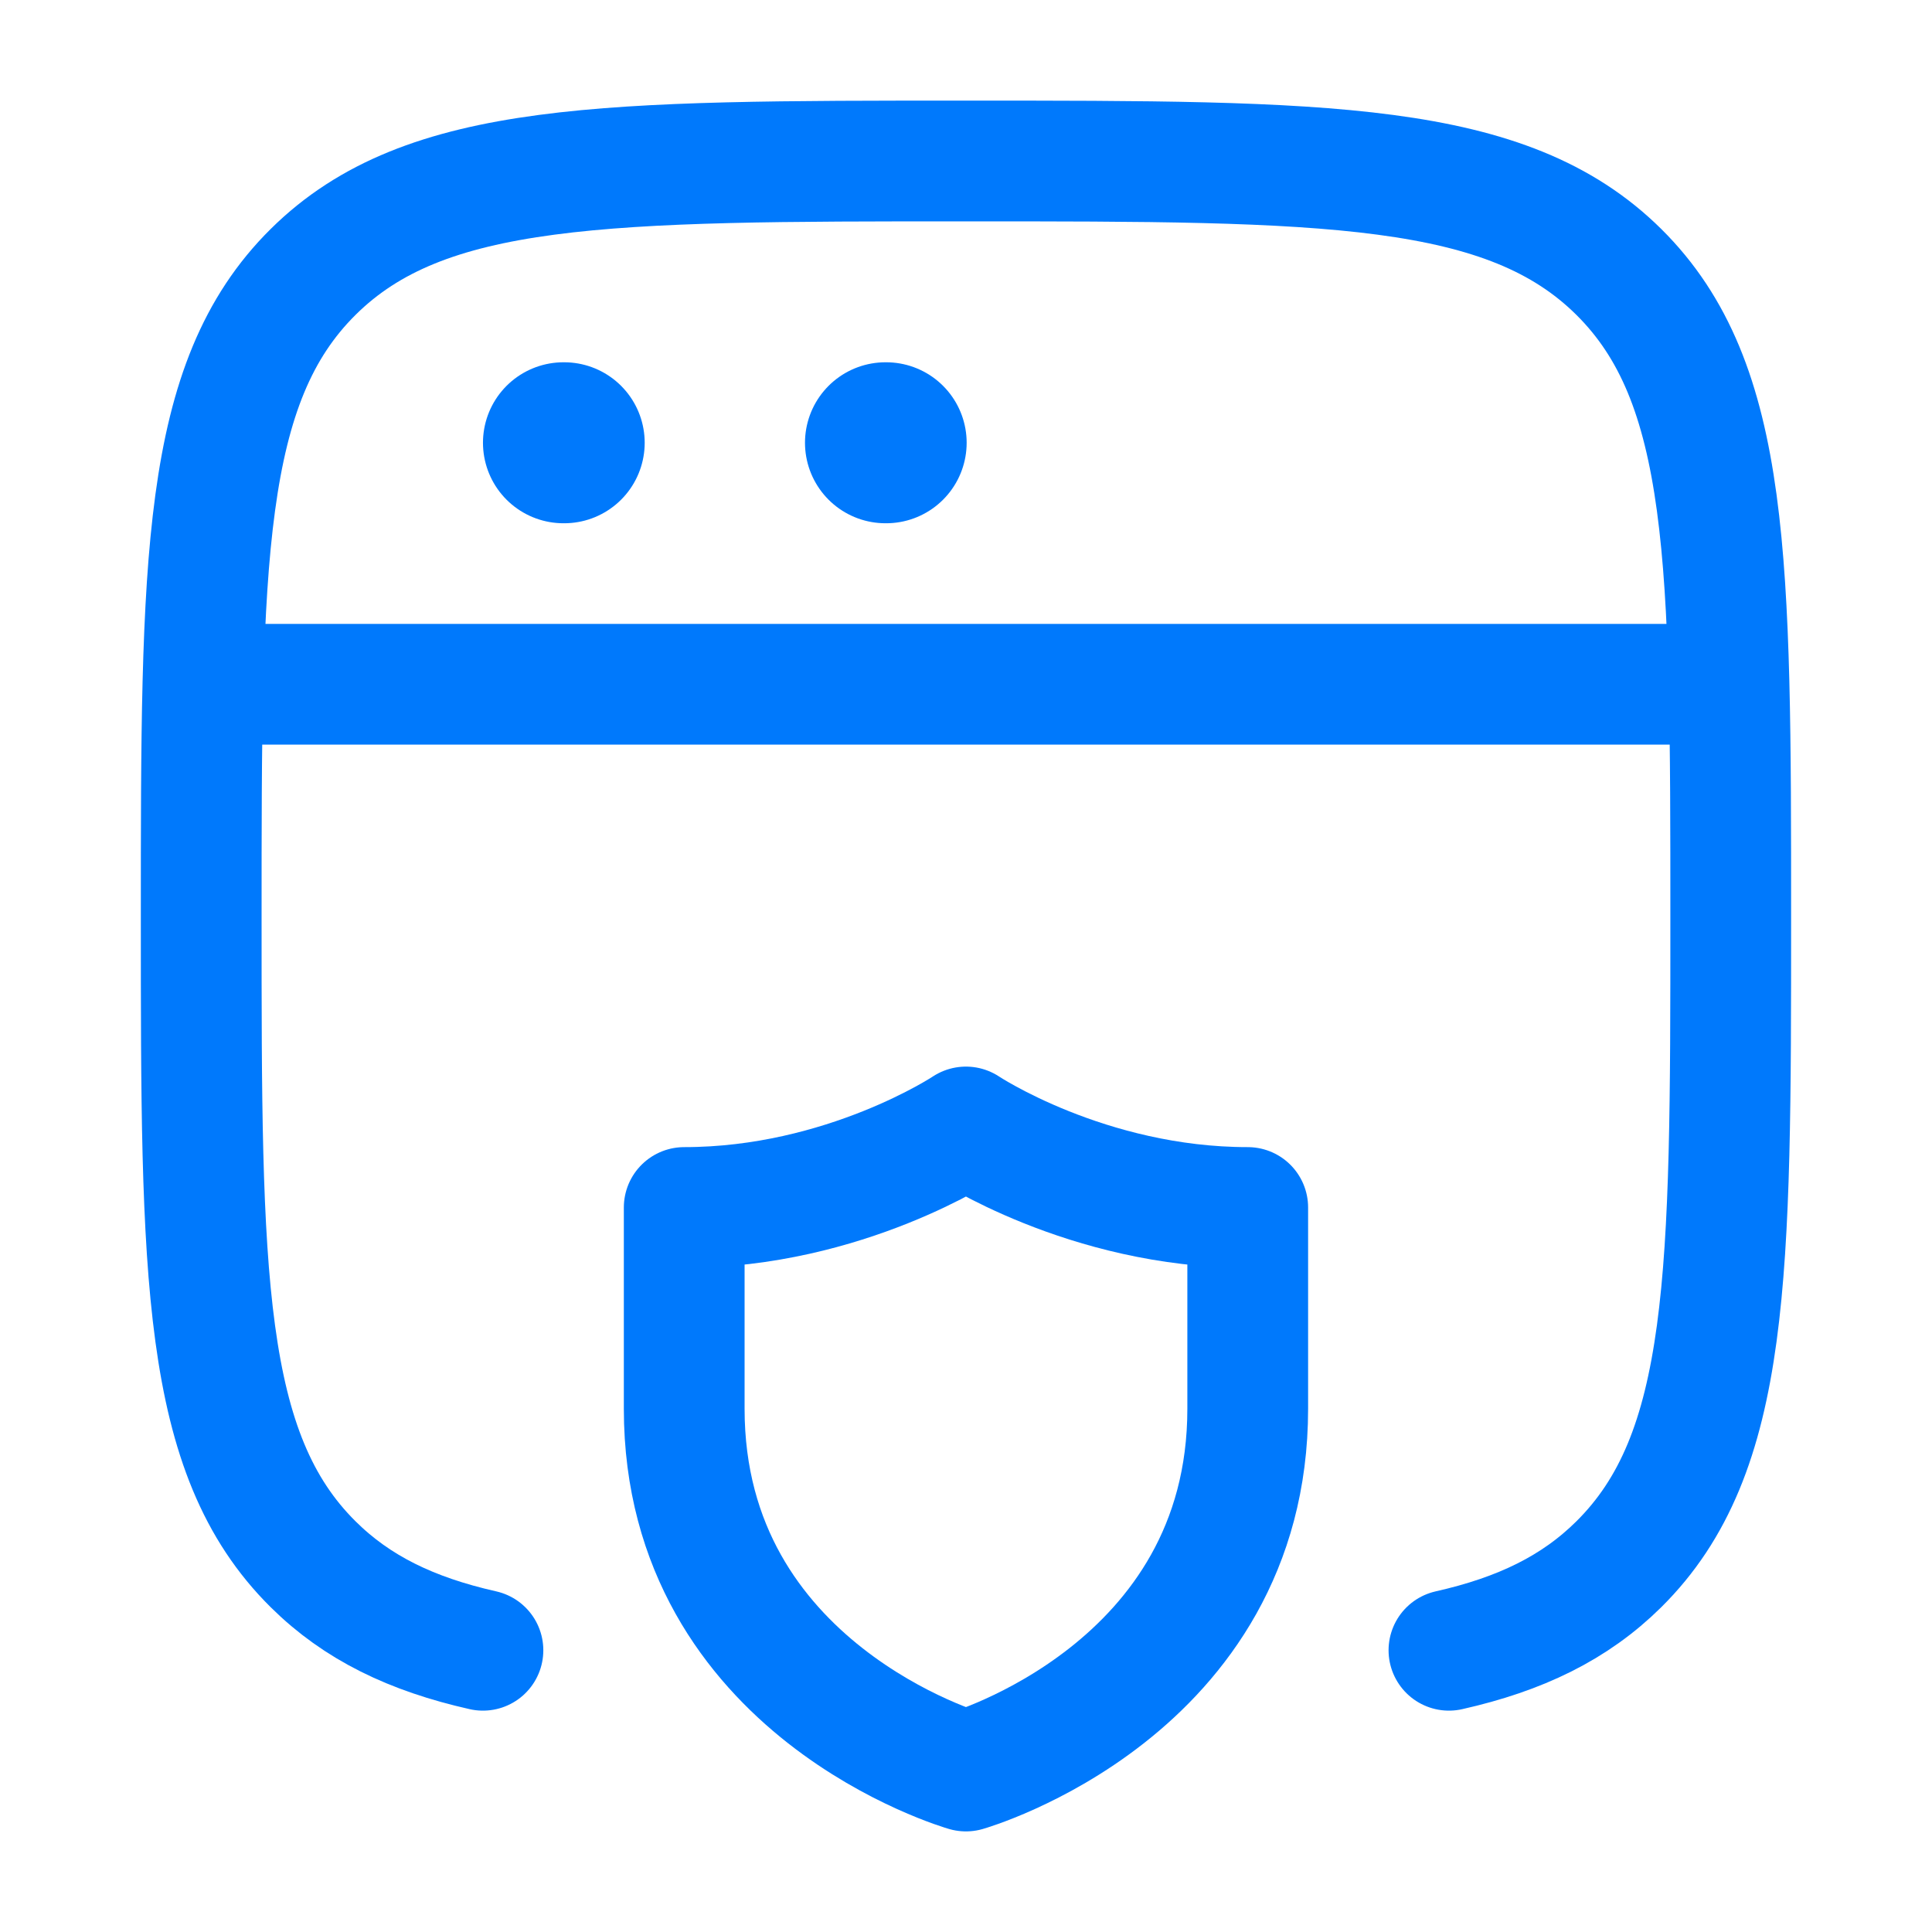
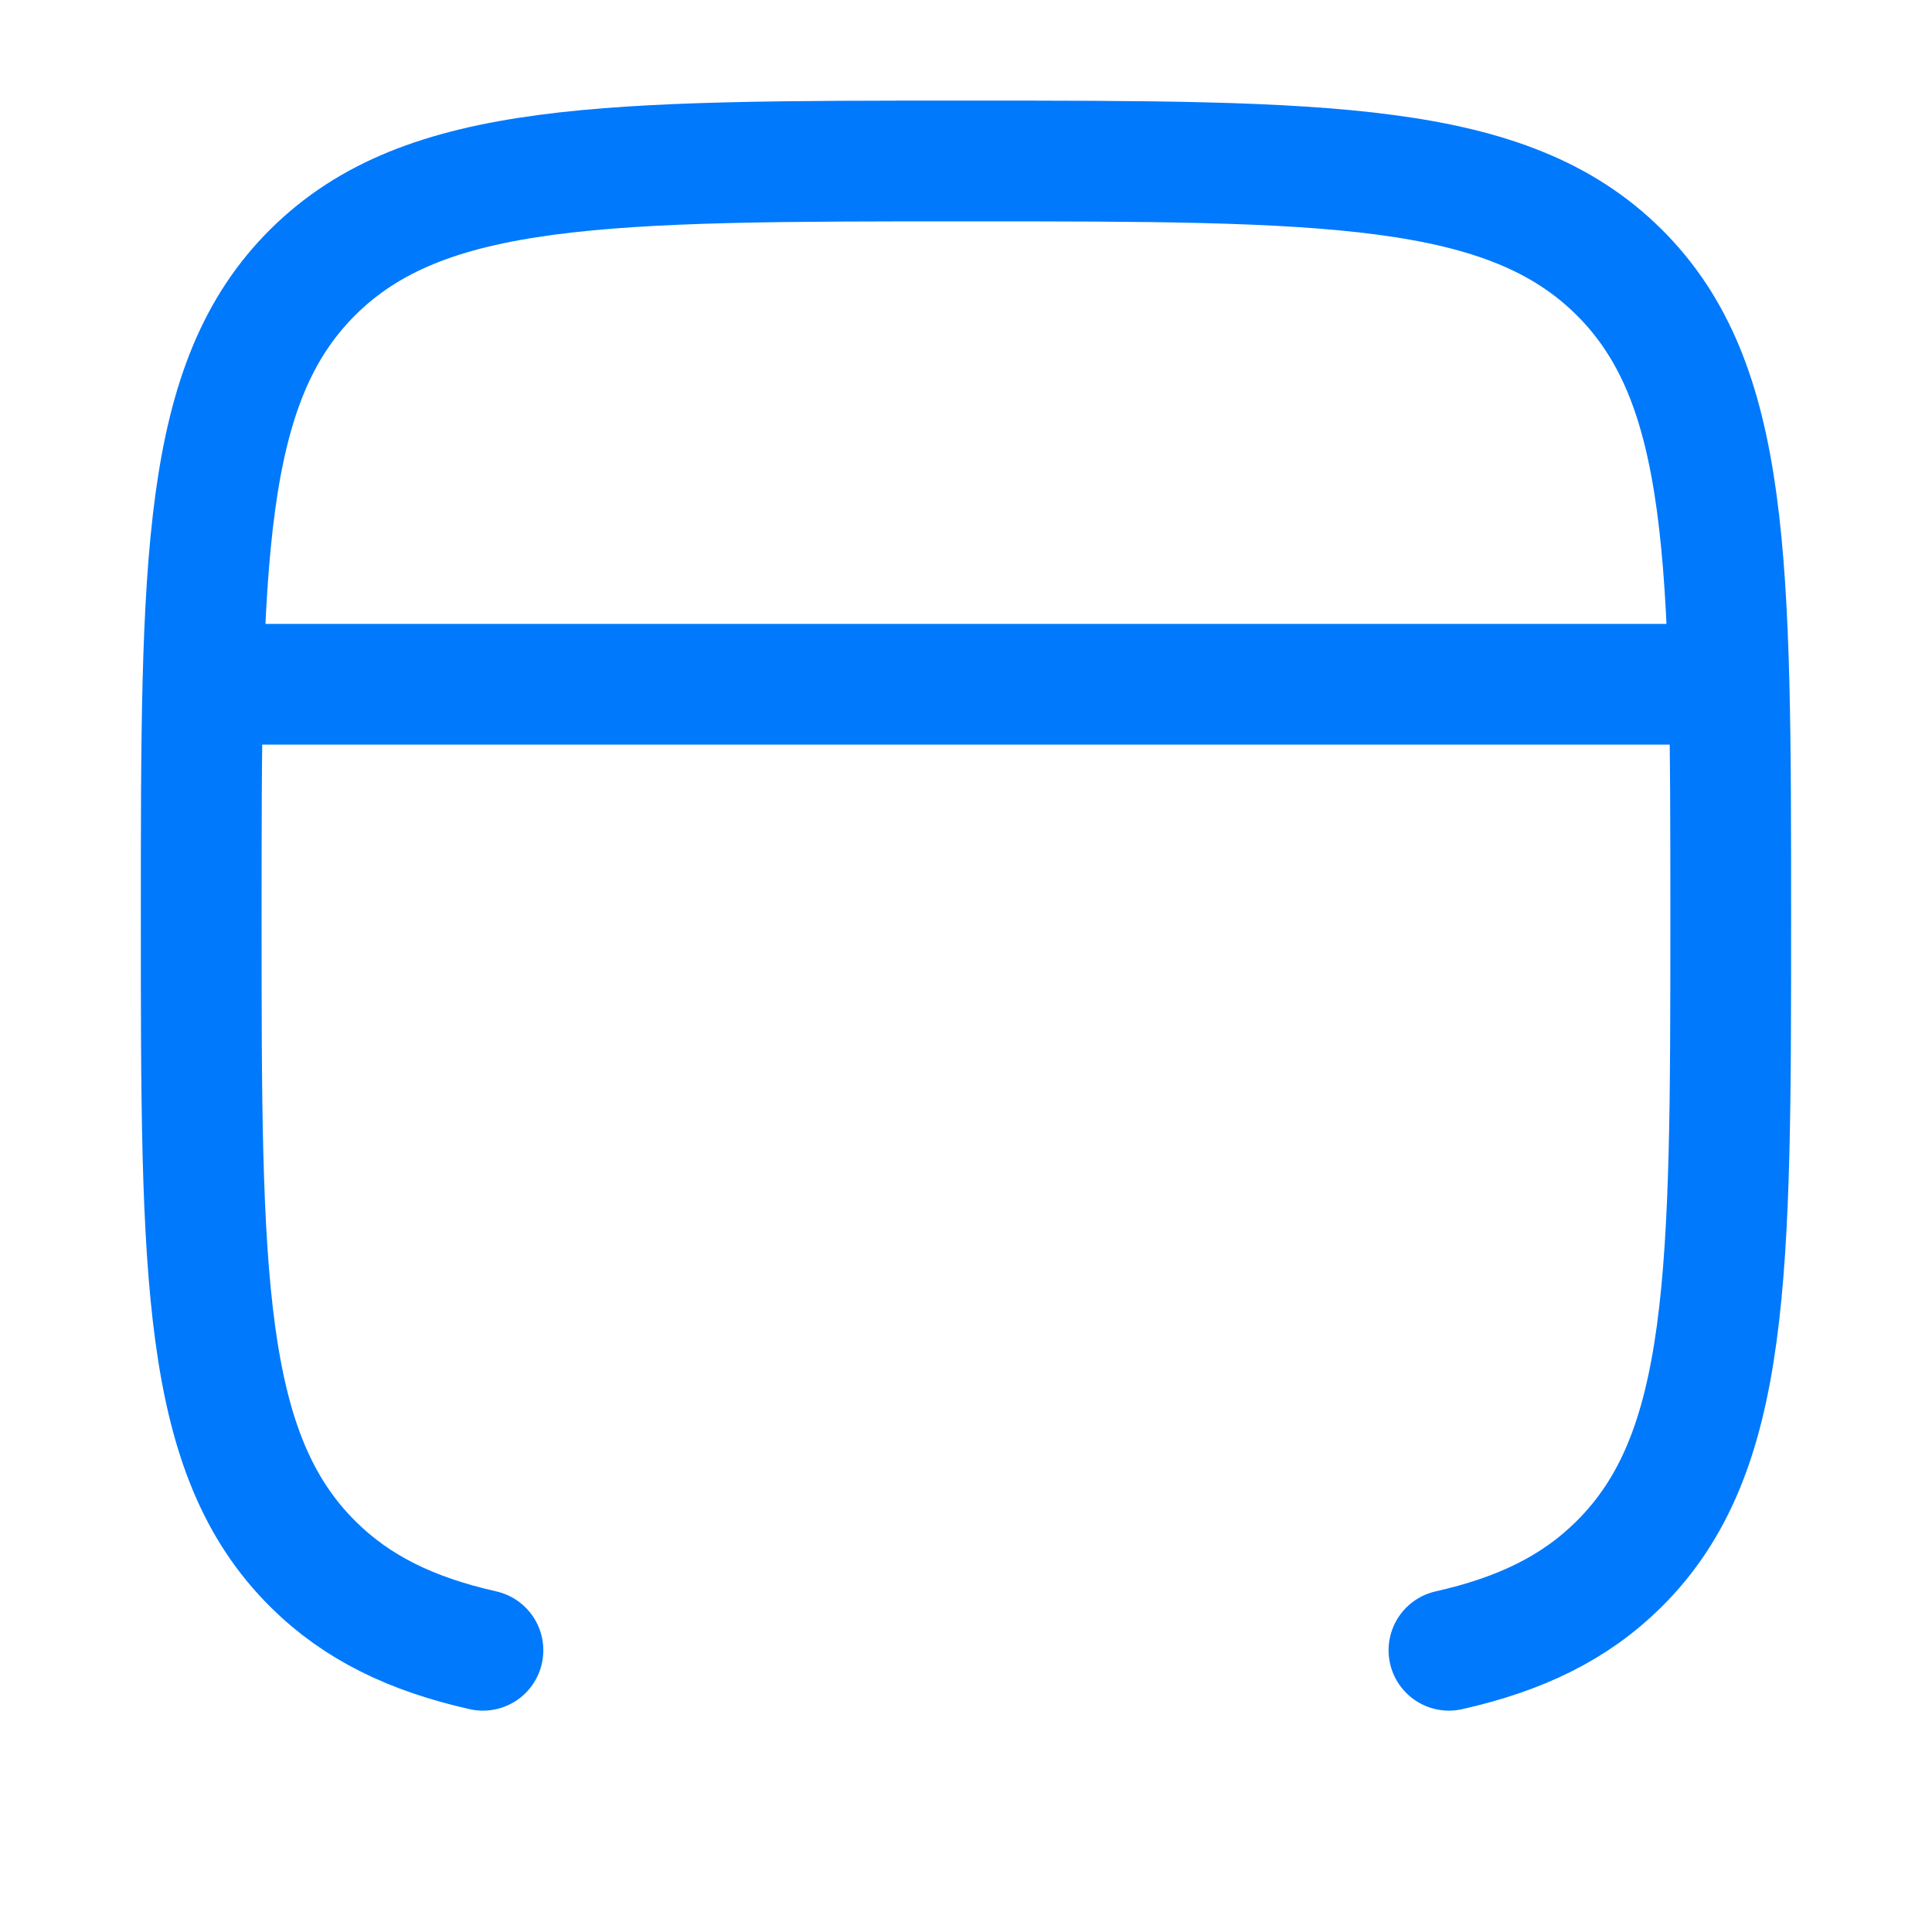
<svg xmlns="http://www.w3.org/2000/svg" width="34" height="34" viewBox="0 0 34 34" fill="none">
  <path d="M25.499 29.042C26.759 28.758 27.715 28.294 28.487 27.53C30.458 25.578 30.458 22.439 30.458 16.157C30.458 9.877 30.458 6.736 28.487 4.784C26.515 2.833 23.345 2.833 16.999 2.833C10.655 2.833 7.482 2.833 5.512 4.784C3.541 6.735 3.541 9.877 3.541 16.157C3.541 22.439 3.541 25.578 5.512 27.53C6.284 28.295 7.24 28.758 8.499 29.042" stroke="#0079FC" stroke-width="2.125" stroke-linecap="round" />
  <path d="M3.541 12.042H30.458" stroke="#0079FC" stroke-width="2.125" stroke-linejoin="round" />
-   <path d="M9.916 7.792H9.929M15.583 7.792H15.595" stroke="#0079FC" stroke-width="2.833" stroke-linecap="round" stroke-linejoin="round" />
-   <path d="M21.958 24.792V21.25C19.124 21.25 16.999 19.833 16.999 19.833C16.999 19.833 14.874 21.25 12.041 21.25V24.792C12.041 29.75 16.999 31.167 16.999 31.167C16.999 31.167 21.958 29.75 21.958 24.792Z" stroke="#0079FC" stroke-width="2.125" stroke-linecap="round" stroke-linejoin="round" />
</svg>